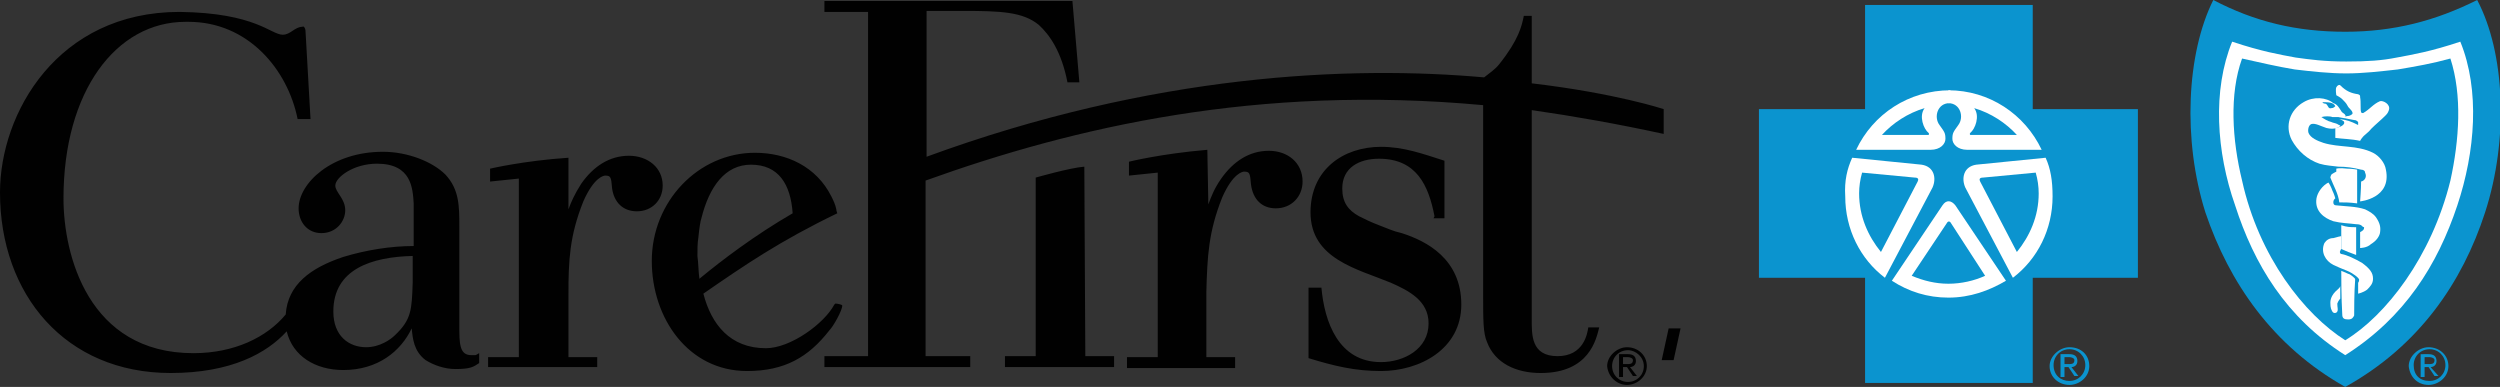
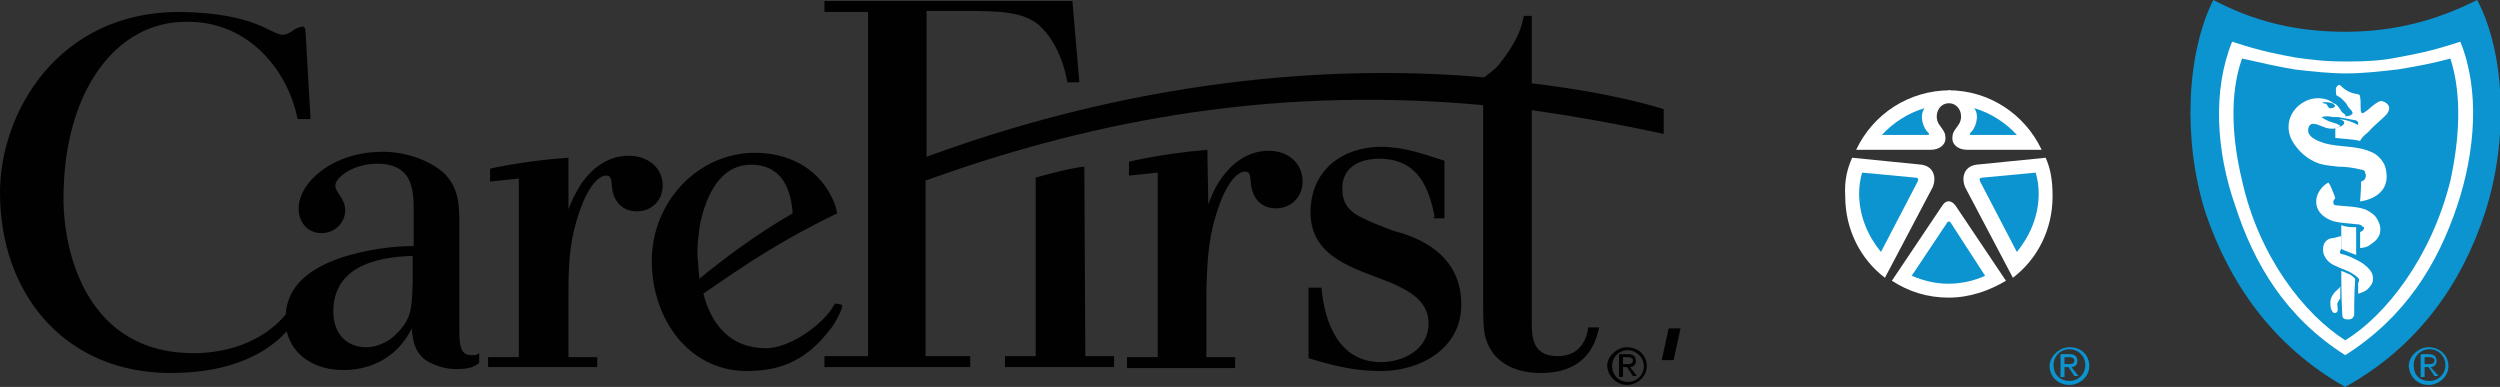
<svg xmlns="http://www.w3.org/2000/svg" version="1.1" id="Layer_1" x="0px" y="0px" viewBox="0 0 252 39" style="enable-background:new 0 0 252 39;">
  <rect x="0" y="0" width="252" height="39" fill="#333333" stroke="none" />
  <style type="text/css">
	.st0{fill:#010101;}
	.st1{fill:#0B94CF;}
	.st2{fill:#FFFFFF;}
</style>
  <g>
    <g>
      <path class="st0" d="M144.6,21.8c-0.6-3.1-1.8-5.8-5.6-5.8c-2,0-3.7,0.9-3.7,3c0,1.4,0.6,2.2,1.7,2.8c0.6,0.3,1.2,0.6,2,0.9&#10;   c0.8,0.3,1.4,0.6,2.3,0.8c2.5,0.8,6,2.6,6,7.2c0,4.5-4.2,6.7-8.1,6.7c-2.6,0-4.7-0.5-7.3-1.3V29h1.3c0.3,3.4,1.7,7.5,6,7.5&#10;   c2.3,0,4.8-1.3,4.8-3.9c0-2.3-2-3.3-3.8-4.1c-3.4-1.4-8.1-2.4-8.1-7.1c0-4.3,3.3-6.6,7.1-6.6c2.3,0,4.2,0.7,6.4,1.4V22h-1.1&#10;   L144.6,21.8L144.6,21.8z M41.6,28.5v-2.7c-4.1,0.1-8,1.3-8,5.6c0,2.5,1.6,3.6,3.3,3.6c1.4,0,2.5-0.8,2.9-1.2&#10;   C41.5,32.2,41.5,31.2,41.6,28.5L41.6,28.5z M30.8,3.2l0.5,8.8h-1.3c-1-5-5-9.8-11-9.8h-0.3c-7,0-12.3,7-12.3,17.8&#10;   c0,5.7,2.5,15.6,13.1,15.6c4.1,0,7.4-1.6,9.3-3.9c0.2-3,2.5-4.7,5.8-5.8c2.3-0.7,4.8-1.1,7.1-1.1v-4.3c-0.1-1.5-0.2-4-3.7-4&#10;   c-2.4,0-4.2,1.4-4.2,2.2c0,0.7,1,1.3,1,2.5c0,1.1-0.9,2.3-2.4,2.3c-1.4,0-2.3-1.1-2.3-2.5c0-2.5,3.3-5.7,8.5-5.7&#10;   c2.5,0,5,1,6.3,2.3c1.4,1.5,1.4,3.2,1.4,5.2v10c0,1.8,0,3,1.2,3c0.3,0,0.3,0,0.4,0c0.1,0,0.2-0.1,0.4-0.2v1&#10;   c-0.6,0.4-0.9,0.6-2.4,0.6c-1.1,0-2.2-0.4-3-0.9c-1.2-0.9-1.3-2.2-1.4-3.2c-1.1,2.3-3.4,4.2-6.9,4.2c-2.8,0-5.1-1.4-5.7-3.9&#10;   c-2,2.2-5.6,4.2-11.7,4.2C6.6,37.6,0,29.7,0,19.4c0-8,5.8-18.2,18.1-18.2c7.7,0.1,9.2,2.3,10.4,2.3c0.8,0,1.2-0.8,2-0.8&#10;   C30.5,2.6,30.8,2.7,30.8,3.2L30.8,3.2z M84.3,21.1c0,0.1,0,0.1,0.1,0.4c-5.8,2.8-9.3,5.2-13.5,8.1c0.8,3.1,2.7,5.5,6.3,5.5&#10;   c2.5,0,5.9-2.5,6.9-4.4l0.1-0.1c0.2,0,0.7,0.1,0.7,0.2c0,0.5-0.9,2.1-1.3,2.5c-2.1,2.7-4.5,4.1-8.3,4.1c-5.9,0-9.6-5.3-9.6-11.1&#10;   c0-6,4.7-10.9,10.4-10.9c3.2,0,6.2,1.4,7.7,4.4C84,20.2,84.2,20.6,84.3,21.1L84.3,21.1z M70.5,28.1c2.3-1.9,5.6-4.4,9.4-6.6&#10;   c-0.2-2.9-1.4-4.9-4.2-4.9c-2.6,0-4.2,2.2-5,5.4c-0.1,0.3-0.2,0.9-0.3,1.9c-0.1,0.6-0.1,1.3-0.1,1.9&#10;   C70.4,26.5,70.4,27.4,70.5,28.1L70.5,28.1z M109.4,35.9h2.9V37h-11v-1.1h3.1v-18c0,0,3.5-1,4.9-1.1L109.4,35.9L109.4,35.9z&#10;    M57.3,21.1c0.3-0.8,0.6-1.5,1.3-2.6c1.2-1.7,2.8-2.8,4.8-2.8c1.9,0,3.4,1.2,3.4,3c0,1.5-1.1,2.6-2.6,2.6c-1.4,0-2.3-0.9-2.5-2.3&#10;   c-0.1-1.1-0.1-1.3-0.7-1.3c-0.1,0-1.1,0.1-2.2,2.6c-1.4,3.5-1.5,6-1.5,9.4V36h2.9v1h-11v-1h3.1v-18l-2.9,0.3v-1.3&#10;   c0,0,3.4-0.8,7.9-1.1L57.3,21.1L57.3,21.1z M121.8,20.6c0.3-0.8,0.6-1.6,1.3-2.6c1.2-1.7,2.8-2.8,4.8-2.8c1.9,0,3.4,1.2,3.4,3.1&#10;   c0,1.5-1.1,2.7-2.7,2.7c-1.4,0-2.3-0.9-2.5-2.4c-0.1-1.1-0.1-1.3-0.7-1.3c-0.1,0-1.1,0.1-2.2,2.6c-1.4,3.5-1.5,6-1.6,9.5v6.6h2.9&#10;   v1.1h-10.9v-1.1h3.1V17.4l-2.9,0.3v-1.4c0,0,3.2-0.8,7.9-1.2L121.8,20.6L121.8,20.6z M93.4,35.9h4.4V37H83.1v-1.1h4.4V1.2h-4.4&#10;   V0.1h25l0.7,8.2h-1.2c-0.6-3.1-1.8-4.8-2.9-5.8c-1.6-1.3-3.8-1.4-7.6-1.4h-3.7v14.7c22.9-8.4,42.8-9.2,56.2-8&#10;   c0.5-0.4,1.1-0.8,1.5-1.3c2-2.5,2.3-3.9,2.5-4.9h0.8v6.8c8.5,1,13.3,2.6,13.3,2.6v2.5c-4.6-1-9.1-1.8-13.3-2.4v21&#10;   c0,1.6-0.1,3.8,2.6,3.8c2.6,0,3-2.2,3.1-2.9h1.1c-0.3,1.2-1,4.6-5.9,4.6c-2.5,0-4.6-1-5.4-3.1c-0.4-0.9-0.4-2.2-0.4-4.8V10.6&#10;   c-22.7-2.1-41.2,2.2-56.2,7.6V35.9L93.4,35.9z" />
    </g>
    <path class="st1" d="M236.4,39c7.4-4.1,11.8-10.5,14.1-17.6c2.4-7.4,2-16.1-0.8-21.4c-4.2,2.1-8.4,3.2-13.3,3.2&#10;  c-4.9,0-9.1-1-13.3-3.2c-2.7,5.4-3.1,14.1-0.8,21.4C224.7,28.5,229.1,34.9,236.4,39L236.4,39z" />
-     <polygon class="st1" points="204.9,38.6 204.9,28 215.5,28 215.5,11 204.9,11 204.9,0.5 188,0.5 188,11 177.3,11 177.3,28 188,28 &#10;  188,38.6" />
    <path class="st2" d="M196.4,19.5" />
    <path class="st2" d="M196.4,19.5" />
    <path class="st2" d="M186.7,15.9l7,0.7c1.3,0.2,1.5,1.4,1.1,2.3l-4.8,9.1l0,0c-2.5-1.9-4-4.9-4-8.2C185.9,18.2,186.2,17,186.7,15.9&#10;  L186.7,15.9z" />
    <path class="st2" d="M196.5,10.4c-1.2,0-1.6,1.4-1,2.2c0.5,0.7,0.6,0.8,0.6,1.4c0,0.5-0.5,1.1-1.5,1.1h-7.5c1.7-3.6,5.3-6,9.5-6" />
    <path class="st1" d="M187.7,17.4l5.3,0.5c0.4,0,0.4,0.2,0.3,0.4l-3.7,7.1c-1.3-1.6-2.2-3.6-2.2-5.9&#10;  C187.4,18.8,187.5,18.1,187.7,17.4z" />
    <path class="st1" d="M194,10.9c-0.6,0.8-0.1,2.1,0.4,2.5c0.1,0.1,0,0.2,0,0.2h-4.7C190.8,12.4,192.3,11.4,194,10.9z" />
    <path class="st2" d="M196.4,19.5" />
    <path class="st2" d="M196.4,19.5" />
    <path class="st2" d="M206.2,15.9l-7,0.7c-1.3,0.2-1.5,1.4-1.1,2.3l4.8,9.1l0,0c2.5-1.9,4-4.9,4-8.2C206.9,18.2,206.7,17,206.2,15.9&#10;  L206.2,15.9z" />
    <path class="st2" d="M196.4,10.4c1.2,0,1.6,1.4,1,2.2c-0.5,0.7-0.6,0.8-0.6,1.4c0,0.5,0.5,1.1,1.5,1.1h7.5c-1.7-3.6-5.3-6-9.4-6" />
    <path class="st1" d="M205.2,17.4l-5.3,0.5c-0.4,0-0.4,0.2-0.3,0.4l3.7,7.1c1.3-1.6,2.2-3.6,2.2-5.9&#10;  C205.5,18.8,205.4,18.1,205.2,17.4z" />
    <path class="st1" d="M199,10.9c0.6,0.8,0.1,2.1-0.4,2.5c-0.1,0.1,0,0.2,0,0.2h4.7C202.2,12.4,200.7,11.4,199,10.9z" />
    <path class="st2" d="M196.4,30c2.2,0,4.1-0.7,5.8-1.7l0,0l-5.1-7.6c-0.4-0.5-0.9-0.6-1.3,0l-5.1,7.6l0,0&#10;  C192.4,29.4,194.3,30,196.4,30" />
    <path class="st2" d="M236.4,35.8c6-3.8,9.3-9.1,11.3-15.1c1.8-5.4,2.3-11.6,0.3-16.5c-3,1-4.8,1.3-6.4,1.6&#10;  c-1.5,0.3-2.9,0.4-5.1,0.4l0,0c-2.3,0-3.6-0.2-5.1-0.4c-1.6-0.3-3.4-0.6-6.4-1.6c-2,4.9-1.6,11.1,0.3,16.5&#10;  C227.2,26.6,230.4,32,236.4,35.8L236.4,35.8z" />
    <path class="st1" d="M236.4,34.3c4.1-2.5,8.7-8.4,10.6-16.1c0.9-4.1,1.2-8.6,0-12.3c-1.8,0.5-3.5,0.8-5.3,1.1&#10;  c-1.8,0.2-3.5,0.4-5.2,0.4l0,0c-1.7,0-3.5-0.2-5.2-0.4c-1.8-0.3-3.5-0.7-5.3-1.1c-1.3,3.6-1,8.2,0,12.3&#10;  C227.7,25.9,232.3,31.7,236.4,34.3L236.4,34.3z" />
    <path class="st2" d="M232.2,10.3c-1.4,0.8-1.9,2.4-1.2,3.8c0.6,1.1,1.6,2,2.8,2.4c0.7,0.2,1.2,0.2,1.9,0.3c0.8,0,1.5,0.1,2.3,0.3&#10;  c0.2,0,0.4,0.1,0.4,0.3c0.2,0.4,0,0.8-0.4,0.9c0,0.7-0.1,2-0.1,2s3.2-0.3,2.6-3.2c-0.1-0.7-0.7-1.4-1.3-1.7c-1.6-0.8-3.4-0.5-5-1&#10;  c-0.6-0.2-1.3-0.5-1.5-1c-0.1-0.3,0-0.8,0.3-0.9c0.4-0.1,0.9,0.2,1.5,0.4c0.4,0.1,0.8,0.1,1,0c0.1,0,0.3-0.1,0.4-0.2&#10;  c0-0.1-0.2-0.1-0.3-0.2c-0.2-0.1-0.4-0.1-0.6-0.2c-0.4-0.1-0.7-0.3-1-0.5c0.3-0.1,0.9-0.1,1.1,0c0.3,0,1,0,1.2,0&#10;  c0.1,0,0.2-0.1,0.1-0.2c-0.1-0.2-0.3-0.2-0.4-0.4c-0.2-0.3-0.4-0.7-0.8-0.8C234.5,9.8,233.2,9.7,232.2,10.3z" />
-     <path class="st2" d="M237.6,20.5v-3.4c0,0-0.5-0.1-1-0.1c-0.8-0.1-1.1,0-1.1,0v0.3c0,0-0.4,0.2-0.5,0.3c0,0-0.1,0.2-0.1,0.3&#10;  c0.3,0.8,0.8,1.6,0.9,2.5C236.4,20.4,236.8,20.4,237.6,20.5z" />
    <path class="st2" d="M233.5,20c-0.2,1.3,0.8,2,1.7,2.3c0.8,0.2,1.5,0.2,2.3,0.3c0.1,0,0.3,0,0.5,0.1c0.1,0.1,0.2,0.2,0.3,0.2&#10;  c0,0.1,0,0.2-0.1,0.3c-0.1,0.1-0.3,0.2-0.3,0.2v1.6c0,0,0.7,0,1.1-0.4c0.5-0.3,0.8-0.7,0.9-1.1c0.1-0.6,0-1-0.4-1.6&#10;  c-0.3-0.4-0.7-0.6-1.1-0.8c-0.9-0.3-2-0.3-2.9-0.4c-0.2,0-0.3-0.1-0.3-0.3c0-0.3,0.2-0.4,0.2-0.4s-0.1-0.4-0.3-0.8&#10;  c-0.1-0.3-0.3-0.7-0.4-0.8C234.1,18.7,233.6,19.4,233.5,20z" />
    <path class="st2" d="M237.5,22.9v2.8l-0.8-0.3l-0.7-0.3v-2.4C236.6,22.9,236.9,22.9,237.5,22.9z" />
    <path class="st2" d="M234.3,24.5c-0.4,0.9,0.1,1.8,0.9,2.2c0.4,0.2,0.9,0.4,1.4,0.6c0.5,0.2,1.2,0.7,1.2,0.9c0,0.2-0.1,0.3-0.1,0.3&#10;  v1.1c0,0,0.5-0.1,0.9-0.4c0.3-0.3,0.6-0.6,0.6-1.1c0-0.6-0.3-1-1.1-1.6c-0.7-0.4-1.5-0.8-2.1-0.9c-0.1,0-0.2-0.2-0.1-0.3&#10;  c0-0.1,0.1-0.2,0.1-0.2v-1.3c0,0-0.5,0.1-0.8,0.2C234.8,24,234.5,24.2,234.3,24.5z" />
    <path class="st2" d="M237.4,28.2c0-0.1,0-0.1-0.1-0.2c-0.2-0.2-0.5-0.4-0.6-0.4c-0.2-0.1-0.7-0.3-0.7-0.3s0,2.9,0.1,4.4&#10;  c0,0.4,0.2,0.5,0.6,0.5c0.4,0,0.5-0.2,0.6-0.4C237.3,31.4,237.3,29.4,237.4,28.2z" />
    <path class="st2" d="M237.7,9.5c0.2,0.1,0.2,0.1,0.2,0.3c0.1,0.5,0,1.2,0.1,1.5c0,0.1,0.2,0.1,0.2,0.1c0.7-0.4,1-0.9,1.7-1.2&#10;  c0.3-0.1,1.1,0.3,0.9,0.9c-0.1,0.3-0.2,0.4-0.4,0.6c-0.4,0.4-0.9,0.8-1.4,1.3c-0.3,0.4-0.7,0.6-0.9,0.9c-0.1,0.1-0.2,0.3-0.2,0.3&#10;  c-0.9-0.2-1.8-0.2-2.5-0.3v-1c0,0,0.8-0.1,0.9-0.5c0,0,0-0.2-0.1-0.2c-0.1-0.1-0.4-0.2-0.4-0.2c0.8,0.1,1.1,0.2,1.9,0.6&#10;  c0-0.1,0-0.3,0-0.3c-0.1-0.1-0.2-0.2-0.4-0.2c-0.5-0.1-1.6-0.3-1.6-0.3s0.6,0,0.9-0.1c0.2,0,0.4-0.1,0.5-0.2s0-0.3-0.2-0.5&#10;  c-0.1-0.1-0.2-0.2-0.3-0.4c-0.1-0.2-0.3-0.4-0.5-0.6s-0.6-0.4-0.6-0.4s-0.1-0.6,0-0.8c0.1-0.2,0.3-0.3,0.4-0.2&#10;  C236.5,9.2,237,9.4,237.7,9.5z" />
    <path class="st1" d="M235.4,10.7c-0.1,0.1-0.2,0.2-0.4,0.2c-0.3,0.1-0.3-0.2-0.5-0.4c-0.1-0.1-0.3,0-0.4-0.2&#10;  C234.7,10.3,235.2,10.3,235.4,10.7L235.4,10.7z" />
    <path class="st1" d="M196.3,22.4c0.1-0.1,0.2-0.1,0.3,0l3.5,5.4c-1.1,0.5-2.4,0.8-3.7,0.8c-1.3,0-2.5-0.3-3.7-0.8L196.3,22.4&#10;  c0.1-0.1,0.2-0.1,0.3,0" />
    <path class="st2" d="M235.4,29.4c-0.2,0.2-0.5,0.6-0.5,1.1c0,0.6,0.1,0.7,0.2,0.9c0.1,0.2,0.4,0.2,0.5,0c0.1-0.2,0-0.4,0-0.8&#10;  c0.1-0.3,0.3-0.5,0.3-0.5v-1.3C235.9,29,235.7,29.1,235.4,29.4z" />
    <path class="st1" d="M243.3,36.8c0-0.9,0.7-1.6,1.6-1.6c0.9,0,1.6,0.7,1.6,1.6c0,0.9-0.7,1.6-1.6,1.6&#10;  C243.9,38.4,243.3,37.8,243.3,36.8z M244.8,38.8c1,0,2-0.8,2-1.9c0-1.1-0.9-1.9-2-1.9c-1,0-2,0.9-2,1.9&#10;  C242.9,38,243.7,38.8,244.8,38.8z M244.4,37h0.4l0.6,0.9h0.4L245,37c0.3,0,0.6-0.2,0.6-0.6c0-0.5-0.3-0.7-0.8-0.7H244V38h0.4&#10;  L244.4,37L244.4,37z M244.4,36.7v-0.7h0.5c0.2,0,0.5,0.1,0.5,0.3c0,0.4-0.3,0.4-0.6,0.4L244.4,36.7L244.4,36.7z" />
    <path class="st1" d="M207,36.8c0-0.9,0.7-1.6,1.6-1.6c0.9,0,1.6,0.7,1.6,1.6c0,0.9-0.7,1.6-1.6,1.6C207.7,38.4,207,37.8,207,36.8z&#10;   M208.6,38.8c1,0,2-0.8,2-1.9c0-1.1-0.8-1.9-2-1.9c-1,0-2,0.9-2,1.9C206.6,38,207.5,38.8,208.6,38.8z M208.1,37h0.4l0.6,0.9h0.4&#10;  l-0.7-0.9c0.3,0,0.6-0.2,0.6-0.6c0-0.5-0.3-0.7-0.8-0.7h-0.9V38h0.4L208.1,37L208.1,37z M208.1,36.7v-0.7h0.5&#10;  c0.2,0,0.5,0.1,0.5,0.3c0,0.4-0.3,0.4-0.6,0.4L208.1,36.7L208.1,36.7z" />
    <path class="st0" d="M162.5,36.9c0-0.9,0.7-1.6,1.6-1.6c0.8,0,1.6,0.7,1.6,1.6c0,0.9-0.7,1.6-1.6,1.6&#10;  C163.2,38.5,162.5,37.8,162.5,36.9z M164,38.8c1,0,2-0.8,2-1.9c0-1.1-0.9-1.9-2-1.9c-1,0-2,0.9-2,1.9C162.1,38,163,38.8,164,38.8z&#10;   M163.6,37h0.4l0.6,0.9h0.4l-0.7-0.9c0.3,0,0.6-0.2,0.6-0.6c0-0.5-0.3-0.7-0.8-0.7h-0.9V38h0.4L163.6,37L163.6,37z M163.6,36.7&#10;  v-0.7h0.5c0.2,0,0.5,0.1,0.5,0.3c0,0.4-0.3,0.4-0.6,0.4L163.6,36.7L163.6,36.7z" />
    <path class="st0" d="M169.4,33.1l-0.7,3.2h-1.2l0.7-3.2H169.4z" />
  </g>
</svg>